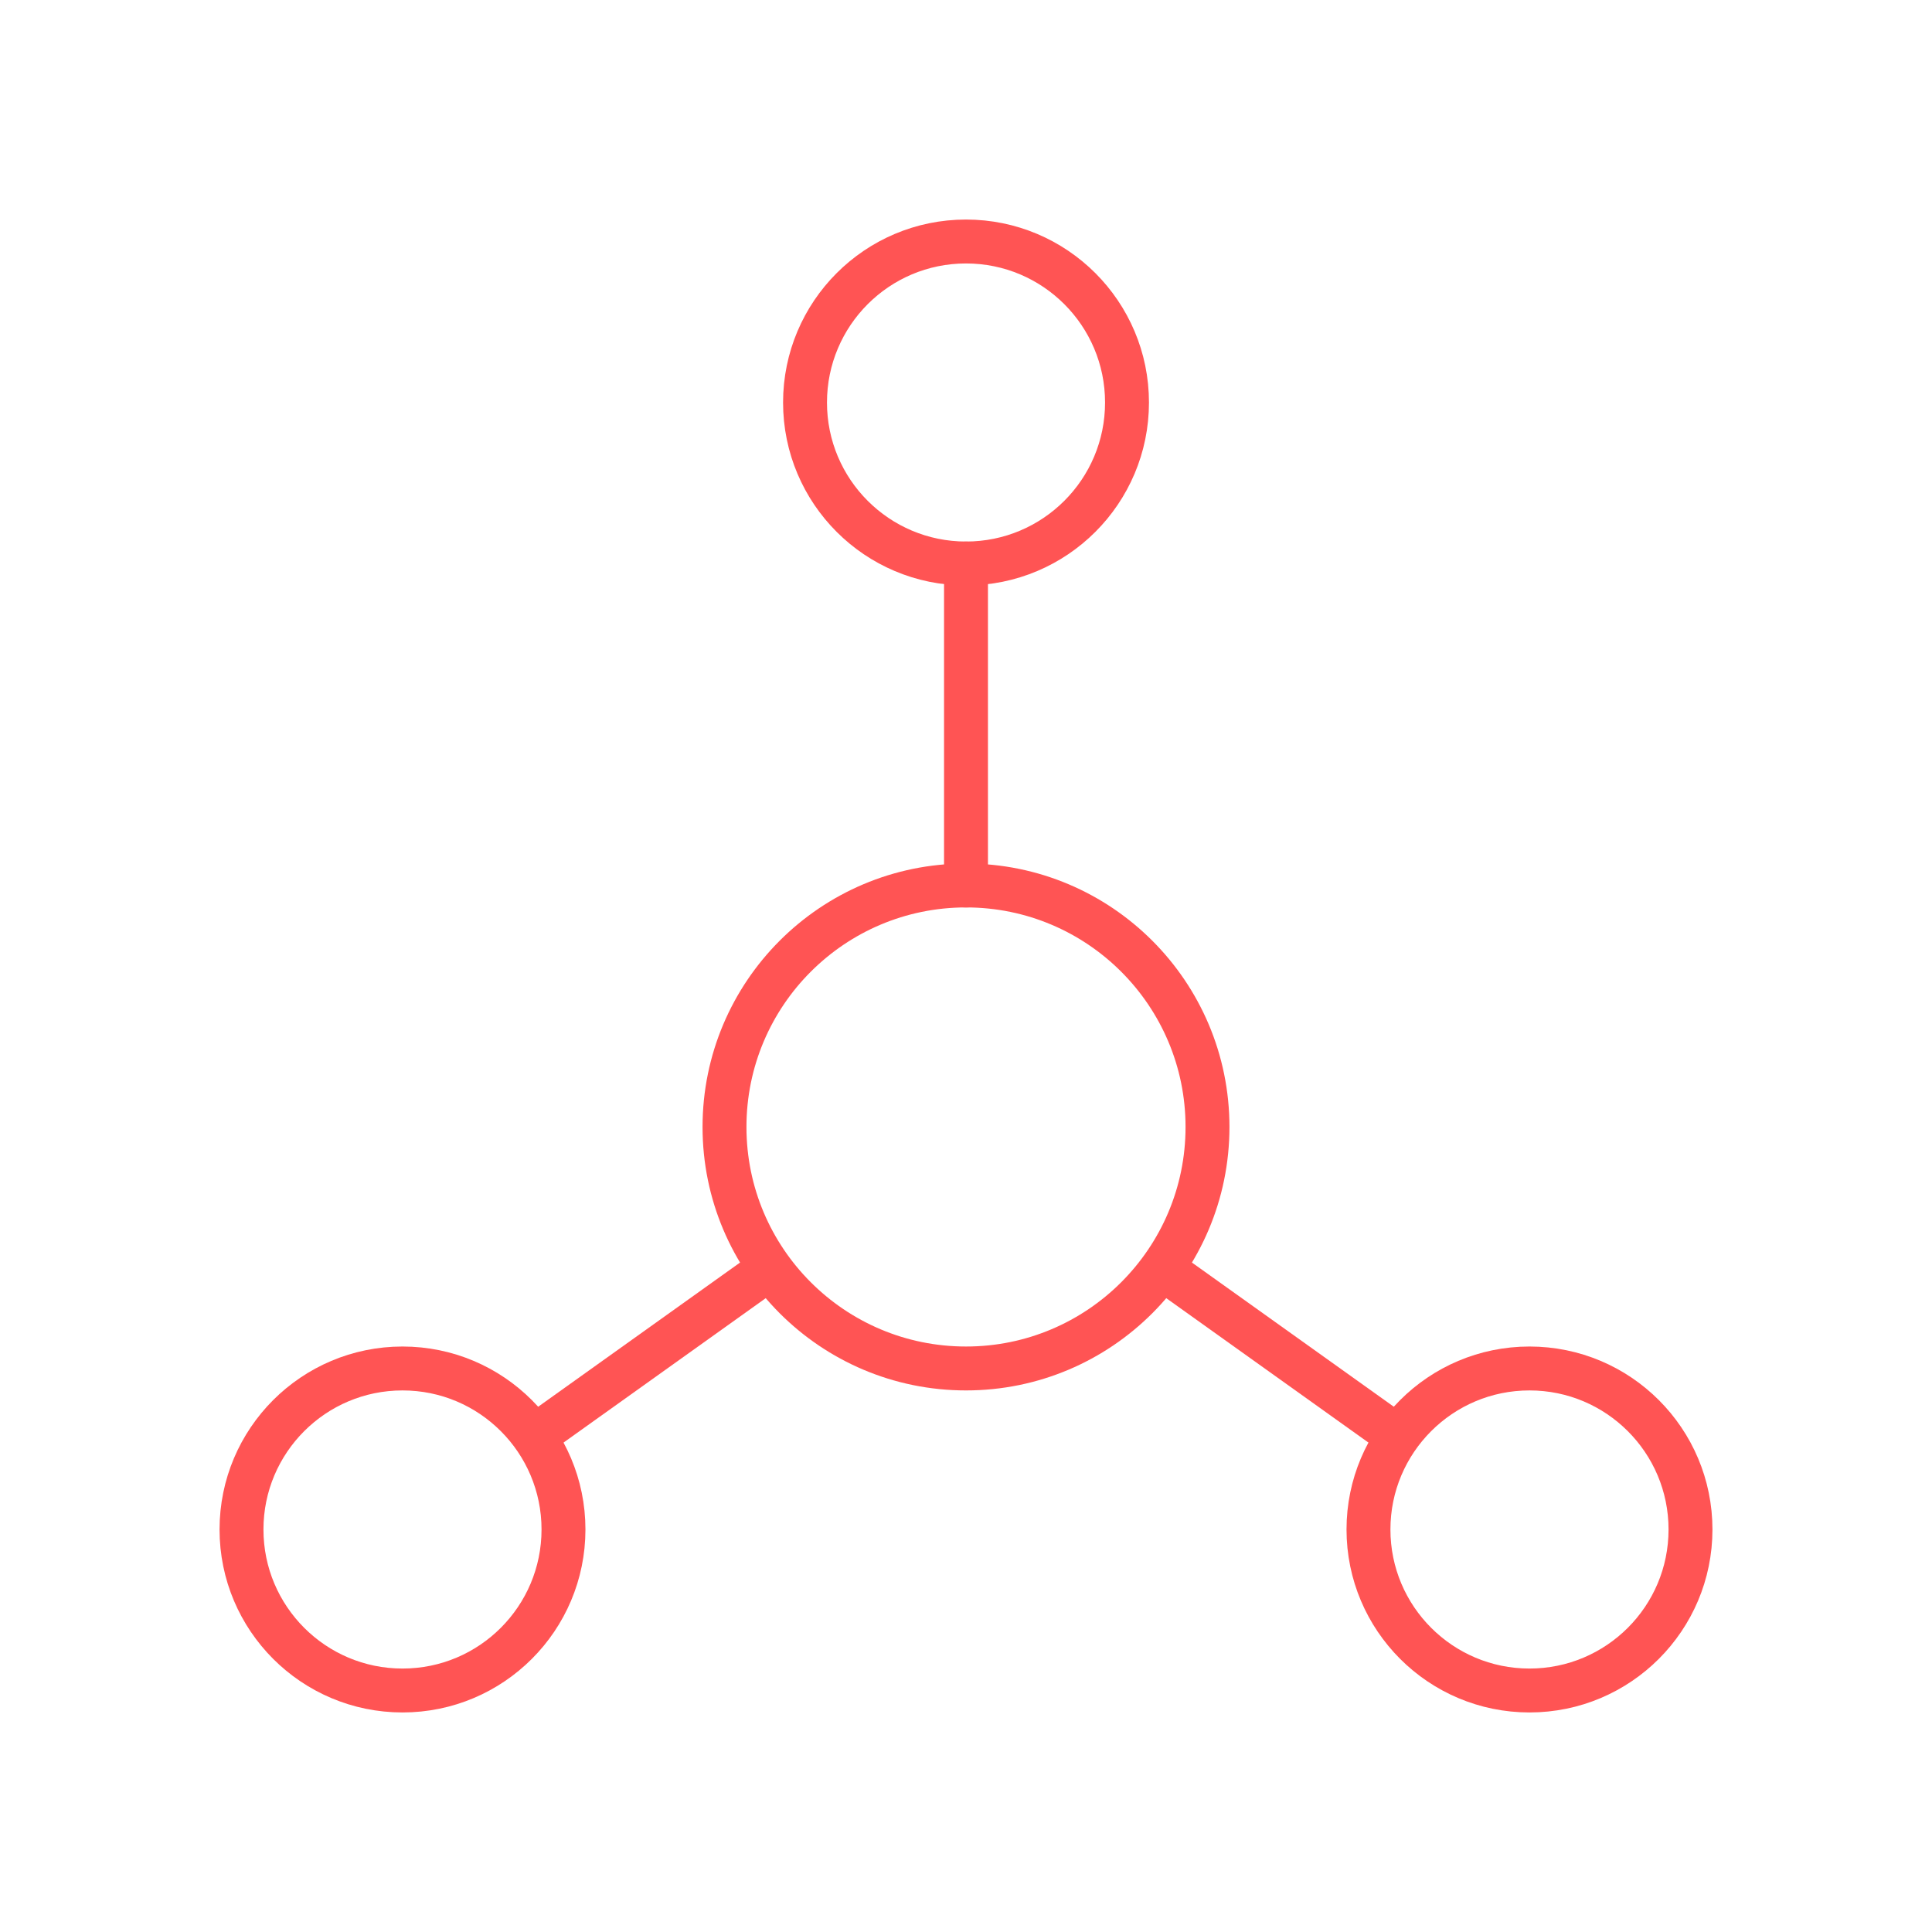
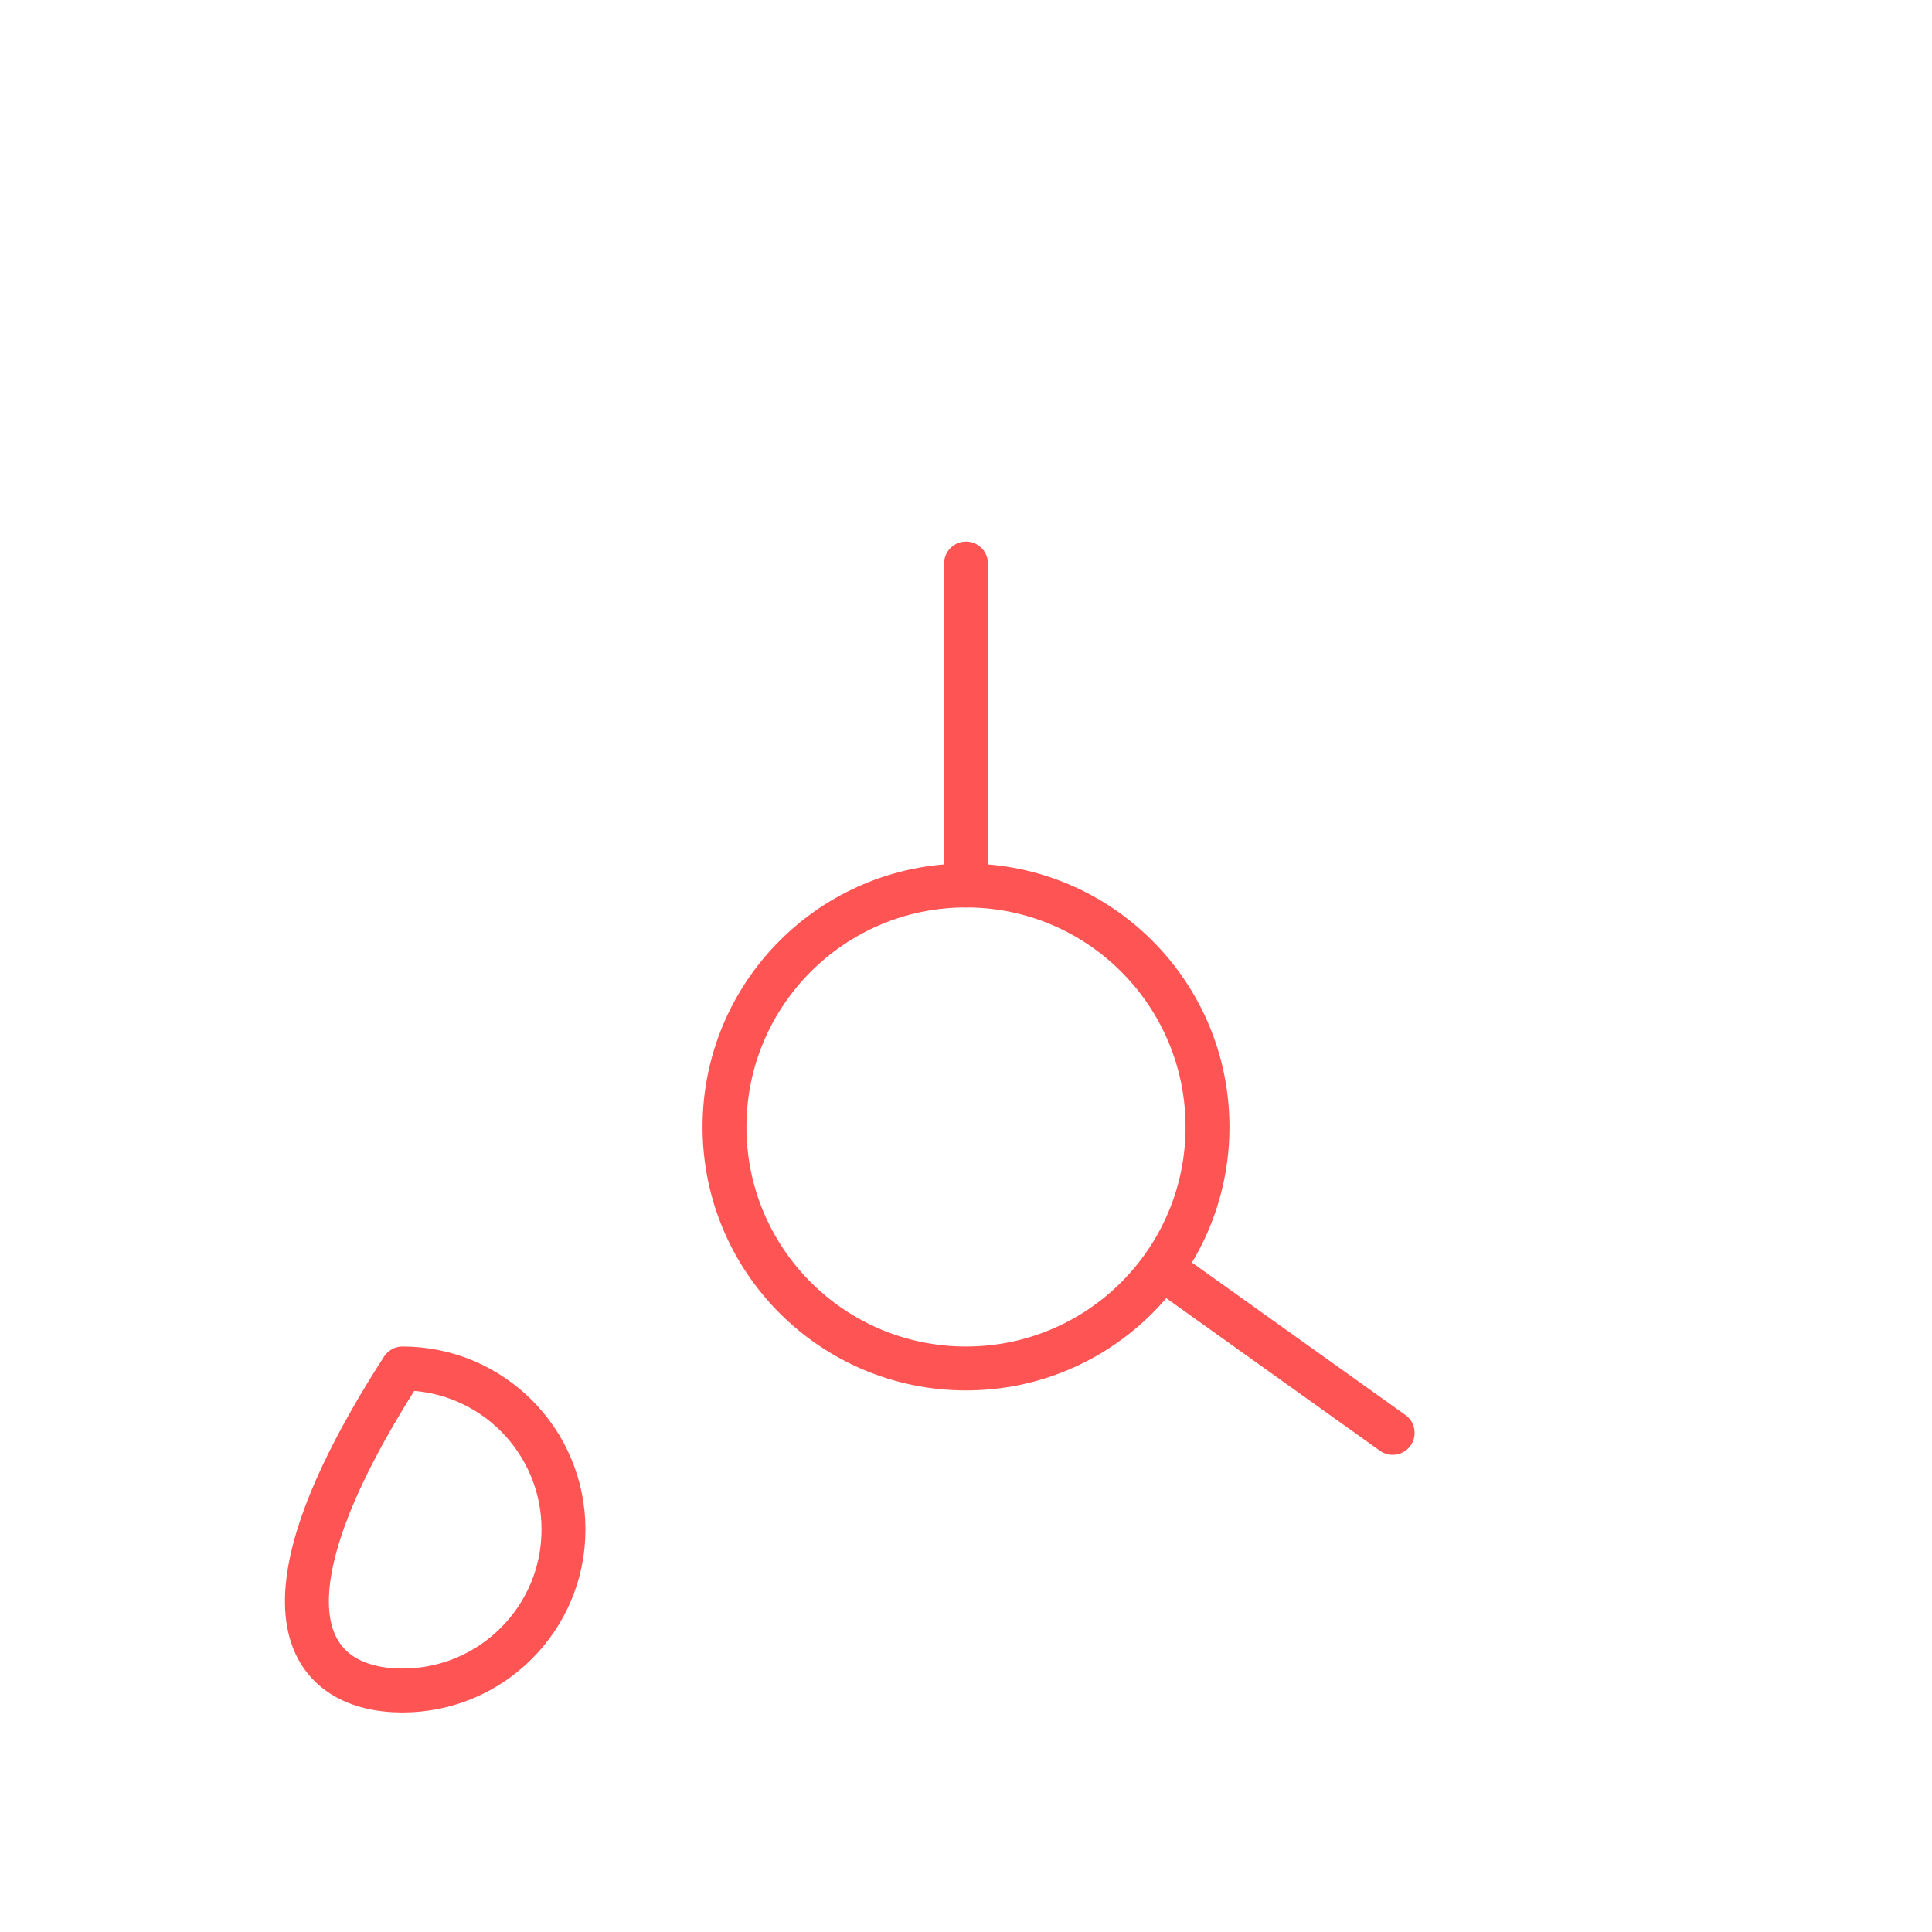
<svg xmlns="http://www.w3.org/2000/svg" width="44" height="44" viewBox="0 0 44 44" fill="none">
-   <path d="M22 12.833C24.025 12.833 25.667 11.192 25.667 9.167C25.667 7.142 24.025 5.5 22 5.5C19.975 5.5 18.334 7.142 18.334 9.167C18.334 11.192 19.975 12.833 22 12.833Z" stroke="#FF5454" stroke-linecap="round" stroke-linejoin="round" />
-   <path d="M9.167 38.5C11.192 38.5 12.833 36.858 12.833 34.833C12.833 32.808 11.192 31.166 9.167 31.166C7.142 31.166 5.5 32.808 5.5 34.833C5.5 36.858 7.142 38.5 9.167 38.5Z" stroke="#FF5454" stroke-linecap="round" stroke-linejoin="round" />
-   <path d="M34.833 38.5C36.858 38.5 38.5 36.858 38.5 34.833C38.5 32.808 36.858 31.166 34.833 31.166C32.808 31.166 31.166 32.808 31.166 34.833C31.166 36.858 32.808 38.5 34.833 38.5Z" stroke="#FF5454" stroke-linecap="round" stroke-linejoin="round" />
+   <path d="M9.167 38.5C11.192 38.5 12.833 36.858 12.833 34.833C12.833 32.808 11.192 31.166 9.167 31.166C5.5 36.858 7.142 38.5 9.167 38.5Z" stroke="#FF5454" stroke-linecap="round" stroke-linejoin="round" />
  <path d="M22 31.166C25.038 31.166 27.5 28.704 27.5 25.666C27.5 22.629 25.038 20.166 22 20.166C18.962 20.166 16.5 22.629 16.5 25.666C16.5 28.704 18.962 31.166 22 31.166Z" stroke="#FF5454" stroke-linecap="round" stroke-linejoin="round" />
  <path d="M22 12.834V20.167" stroke="#FF5454" stroke-linecap="round" stroke-linejoin="round" />
-   <path d="M12.283 32.633L17.416 28.967" stroke="#FF5454" stroke-linecap="round" stroke-linejoin="round" />
  <path d="M31.717 32.633L26.584 28.967" stroke="#FF5454" stroke-linecap="round" stroke-linejoin="round" />
</svg>